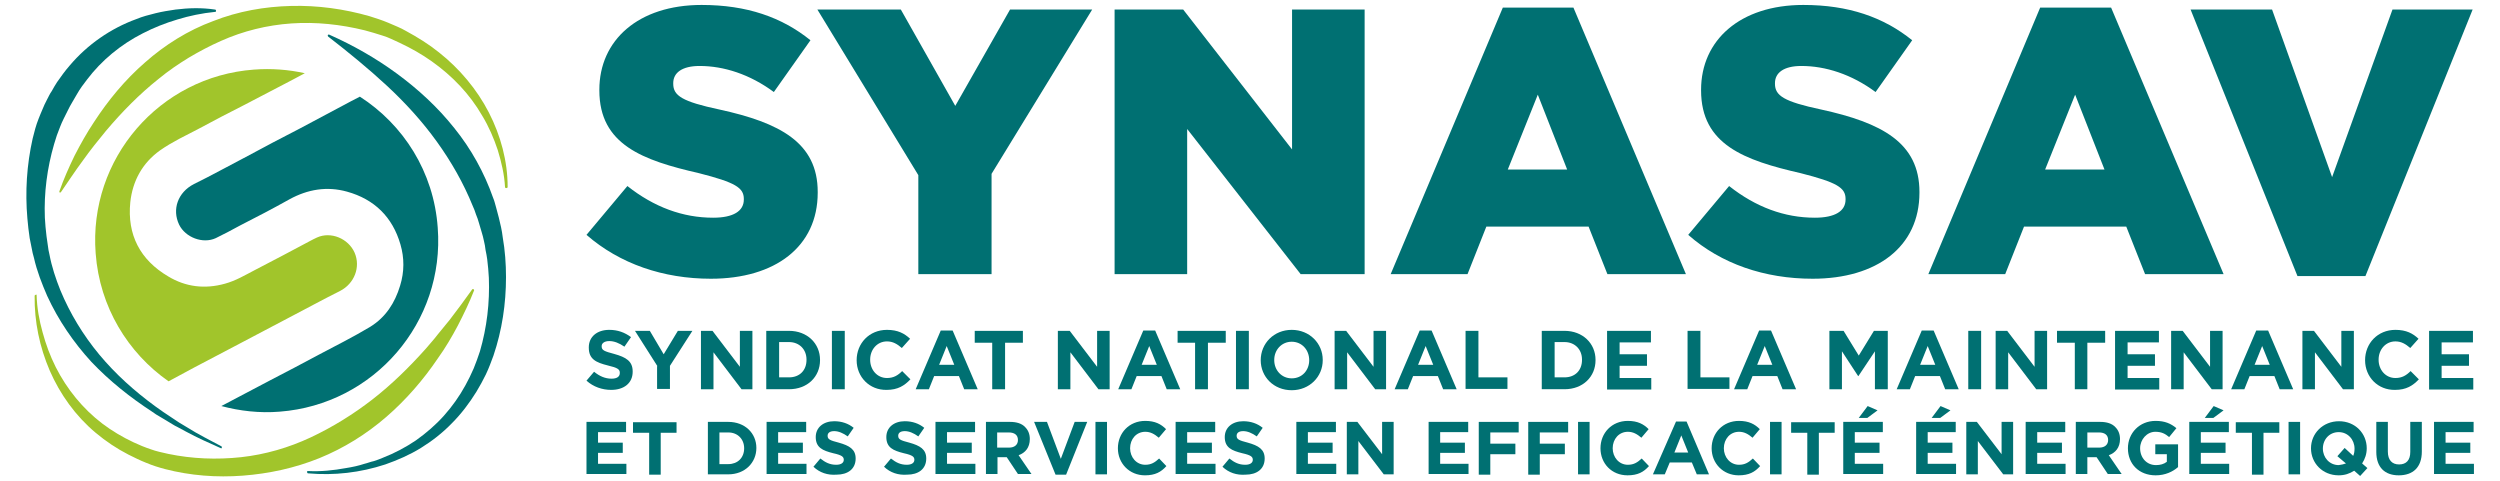
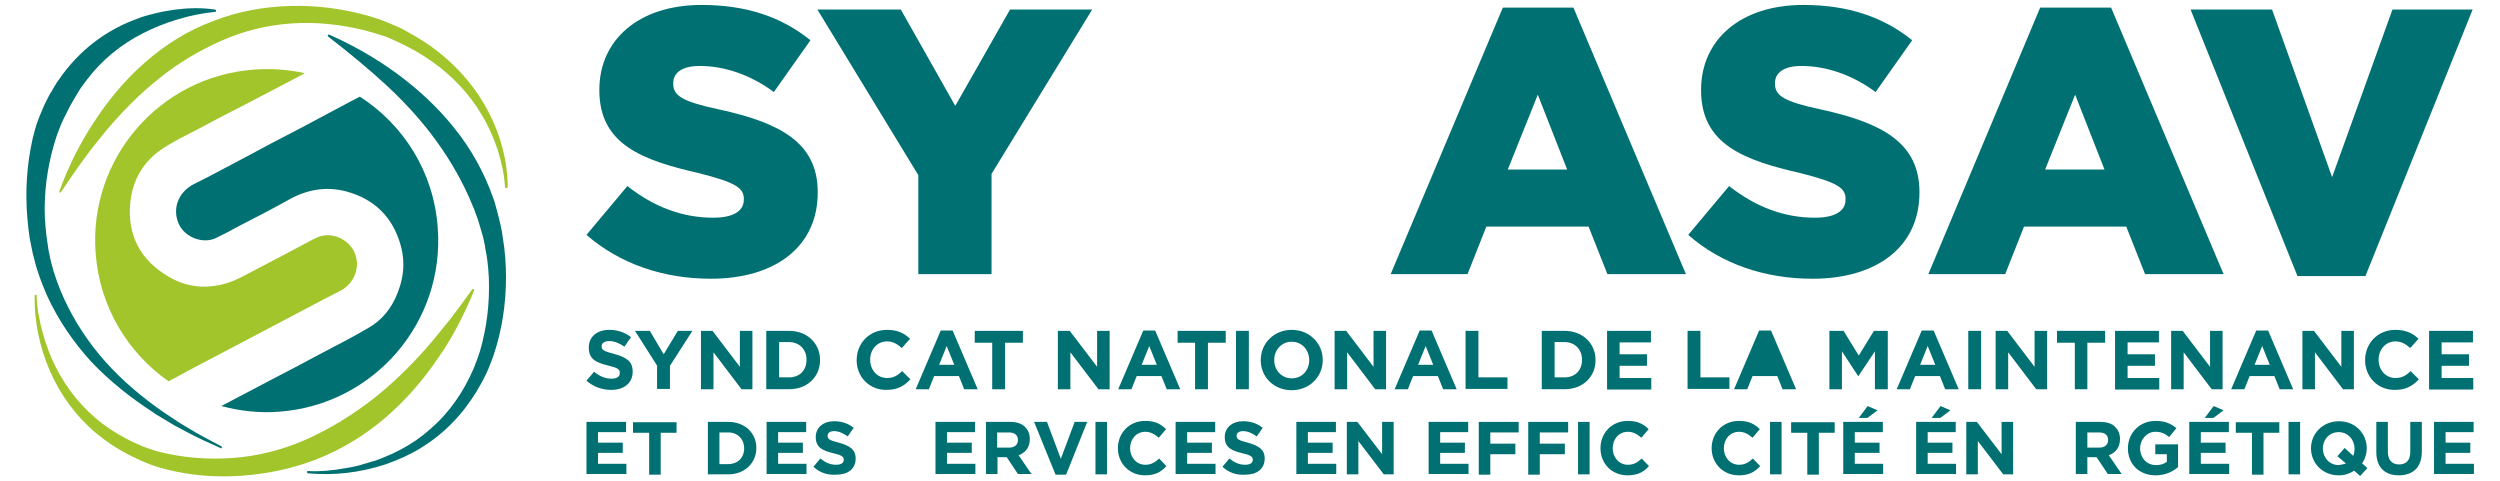
<svg xmlns="http://www.w3.org/2000/svg" version="1.1" id="Calque_1" x="0px" y="0px" viewBox="0 0 757.9 145.9" style="enable-background:new 0 0 757.9 145.9;" xml:space="preserve">
  <style type="text/css">
	.st0{fill:#007072;}
	.st1{fill:#A1C52B;}
</style>
  <g>
    <g>
      <g>
        <path class="st0" d="M177.8,71.2l12.4-14.8c8.1,6.4,16.8,9.6,26,9.6c6.1,0,9.3-2,9.3-5.5v-0.2c0-3.4-2.6-5-13.6-7.8     c-17-3.9-30.2-8.6-30.2-25.1v-0.2c0-15,11.8-25.7,31-25.7c13.7,0,24.3,3.7,33,10.7l-11.1,15.7c-7.3-5.4-15.2-7.9-22.5-7.9     c-5.4,0-8,2.1-8,5.2v0.2c0,3.6,2.7,5.4,14,7.8c18.3,4,29.8,10,29.8,25v0.2c0,16.4-12.9,26.1-32.4,26.1     C201.1,84.5,187.9,80,177.8,71.2z" />
        <path class="st0" d="M278.4,53.1L247.8,2.9h25.3l16.5,29.2l16.6-29.2h24.9l-30.5,49.8v30.4h-22.2V53.1z" />
-         <path class="st0" d="M338,2.9h20.7l33,42.4V2.9h22v80.2h-19.4l-34.4-44v44h-22V2.9z" />
        <path class="st0" d="M455.6,2.3h21.4l34.1,80.8h-23.8l-5.7-14.4h-31l-5.7,14.4h-23.3L455.6,2.3z M475.1,51.4l-8.9-22.7l-9.1,22.7     H475.1z" />
        <path class="st0" d="M511.8,71.2l12.4-14.8c8.1,6.4,16.8,9.6,26,9.6c6.1,0,9.3-2,9.3-5.5v-0.2c0-3.4-2.6-5-13.6-7.8     c-17-3.9-30.2-8.6-30.2-25.1v-0.2c0-15,11.8-25.7,31-25.7c13.7,0,24.3,3.7,33,10.7l-11.1,15.7c-7.3-5.4-15.2-7.9-22.5-7.9     c-5.4,0-8,2.1-8,5.2v0.2c0,3.6,2.7,5.4,14,7.8c18.3,4,29.8,10,29.8,25v0.2c0,16.4-12.9,26.1-32.4,26.1     C535,84.5,521.8,80,511.8,71.2z" />
        <path class="st0" d="M618.5,2.3H640l34.1,80.8h-23.8l-5.7-14.4h-31l-5.7,14.4h-23.3L618.5,2.3z M638,51.4l-8.9-22.7L620,51.4H638     z" />
        <path class="st0" d="M664.1,2.9h24.7l18.2,50.8l18.3-50.8h24.3l-32.5,80.8h-20.6L664.1,2.9z" />
      </g>
      <g>
        <g>
          <path class="st0" d="M177.8,115.4l2.3-2.7c1.6,1.3,3.3,2.1,5.3,2.1c1.6,0,2.5-0.6,2.5-1.7v-0.1c0-1-0.6-1.5-3.6-2.2      c-3.6-0.9-5.8-1.9-5.8-5.4v-0.1c0-3.2,2.5-5.3,6.2-5.3c2.6,0,4.7,0.8,6.6,2.2l-2,2.9c-1.6-1.1-3.1-1.7-4.6-1.7      c-1.5,0-2.3,0.7-2.3,1.5v0.1c0,1.2,0.8,1.5,3.8,2.3c3.6,1,5.6,2.2,5.6,5.3v0.1c0,3.5-2.7,5.5-6.5,5.5      C182.6,118.2,179.9,117.3,177.8,115.4z" />
          <path class="st0" d="M199.3,111l-6.8-10.7h4.5l4.2,7.1l4.3-7.1h4.4l-6.8,10.6v7h-3.9V111z" />
          <path class="st0" d="M212.4,100.3h3.6l8.3,10.9v-10.9h3.8V118h-3.3l-8.5-11.2V118h-3.8V100.3z" />
          <path class="st0" d="M232.3,100.3h6.9c5.5,0,9.4,3.8,9.4,8.8v0.1c0,5-3.8,8.8-9.4,8.8h-6.9V100.3z M236.2,103.8v10.6h3      c3.2,0,5.3-2.1,5.3-5.3v-0.1c0-3.1-2.2-5.3-5.3-5.3H236.2z" />
-           <path class="st0" d="M252.2,100.3h3.9V118h-3.9V100.3z" />
          <path class="st0" d="M259.7,109.2L259.7,109.2c0-5.1,3.8-9.2,9.2-9.2c3.3,0,5.3,1.1,7,2.7l-2.5,2.8c-1.4-1.2-2.7-2-4.5-2      c-3,0-5.1,2.5-5.1,5.5v0.1c0,3,2.1,5.5,5.1,5.5c2,0,3.3-0.8,4.6-2.1l2.5,2.5c-1.8,1.9-3.8,3.2-7.2,3.2      C263.6,118.3,259.7,114.3,259.7,109.2z" />
          <path class="st0" d="M285.2,100.2h3.6l7.6,17.8h-4.1l-1.6-4h-7.5l-1.6,4h-4L285.2,100.2z M289.3,110.6l-2.3-5.7l-2.3,5.7H289.3z      " />
          <path class="st0" d="M300.9,103.9h-5.4v-3.6h14.6v3.6h-5.4V118h-3.9V103.9z" />
          <path class="st0" d="M320.7,100.3h3.6l8.3,10.9v-10.9h3.8V118H333l-8.5-11.2V118h-3.8V100.3z" />
          <path class="st0" d="M346.6,100.2h3.6l7.6,17.8h-4.1l-1.6-4h-7.5l-1.6,4h-4L346.6,100.2z M350.7,110.6l-2.3-5.7l-2.3,5.7H350.7z      " />
          <path class="st0" d="M362.3,103.9H357v-3.6h14.6v3.6h-5.4V118h-3.9V103.9z" />
          <path class="st0" d="M374.7,100.3h3.9V118h-3.9V100.3z" />
          <path class="st0" d="M382.2,109.2L382.2,109.2c0-5.1,4-9.2,9.4-9.2c5.4,0,9.4,4.1,9.4,9.1v0.1c0,5-4,9.1-9.4,9.1      C386.1,118.3,382.2,114.2,382.2,109.2z M396.9,109.2L396.9,109.2c0-3.1-2.2-5.6-5.3-5.6c-3.1,0-5.3,2.5-5.3,5.5v0.1      c0,3,2.2,5.5,5.3,5.5C394.8,114.7,396.9,112.2,396.9,109.2z" />
          <path class="st0" d="M404.5,100.3h3.6l8.3,10.9v-10.9h3.8V118h-3.3l-8.5-11.2V118h-3.8V100.3z" />
          <path class="st0" d="M430.4,100.2h3.6l7.6,17.8h-4.1l-1.6-4h-7.5l-1.6,4h-4L430.4,100.2z M434.5,110.6l-2.3-5.7l-2.3,5.7H434.5z      " />
          <path class="st0" d="M444.3,100.3h3.9v14.1h8.8v3.5h-12.7V100.3z" />
          <path class="st0" d="M467.4,100.3h6.9c5.5,0,9.4,3.8,9.4,8.8v0.1c0,5-3.8,8.8-9.4,8.8h-6.9V100.3z M471.3,103.8v10.6h3      c3.2,0,5.3-2.1,5.3-5.3v-0.1c0-3.1-2.2-5.3-5.3-5.3H471.3z" />
          <path class="st0" d="M487.2,100.3h13.3v3.5H491v3.6h8.3v3.5H491v3.7h9.6v3.5h-13.4V100.3z" />
          <path class="st0" d="M511.6,100.3h3.9v14.1h8.8v3.5h-12.7V100.3z" />
-           <path class="st0" d="M533.3,100.2h3.6l7.6,17.8h-4.1l-1.6-4h-7.5l-1.6,4h-4L533.3,100.2z M537.3,110.6l-2.3-5.7l-2.3,5.7H537.3z      " />
+           <path class="st0" d="M533.3,100.2h3.6l7.6,17.8h-4.1l-1.6-4h-7.5l-1.6,4h-4L533.3,100.2z M537.3,110.6l-2.3-5.7H537.3z      " />
          <path class="st0" d="M554.7,100.3h4.2l4.6,7.5l4.6-7.5h4.2V118h-3.9v-11.5l-5,7.5h-0.1l-4.9-7.5V118h-3.8V100.3z" />
          <path class="st0" d="M582.6,100.2h3.6l7.6,17.8h-4.1l-1.6-4h-7.5l-1.6,4h-4L582.6,100.2z M586.7,110.6l-2.3-5.7l-2.3,5.7H586.7z      " />
          <path class="st0" d="M596.7,100.3h3.9V118h-3.9V100.3z" />
          <path class="st0" d="M604.9,100.3h3.6l8.3,10.9v-10.9h3.8V118h-3.3l-8.5-11.2V118h-3.8V100.3z" />
          <path class="st0" d="M629,103.9h-5.4v-3.6h14.6v3.6h-5.4V118H629V103.9z" />
          <path class="st0" d="M641.2,100.3h13.3v3.5H645v3.6h8.3v3.5H645v3.7h9.6v3.5h-13.4V100.3z" />
          <path class="st0" d="M658.1,100.3h3.6l8.3,10.9v-10.9h3.8V118h-3.3l-8.5-11.2V118h-3.8V100.3z" />
          <path class="st0" d="M684,100.2h3.6l7.6,17.8h-4.1l-1.6-4h-7.5l-1.6,4h-4L684,100.2z M688.1,110.6l-2.3-5.7l-2.3,5.7H688.1z" />
          <path class="st0" d="M697.9,100.3h3.6l8.3,10.9v-10.9h3.8V118h-3.3l-8.5-11.2V118h-3.8V100.3z" />
          <path class="st0" d="M717,109.2L717,109.2c0-5.1,3.8-9.2,9.2-9.2c3.3,0,5.3,1.1,7,2.7l-2.5,2.8c-1.4-1.2-2.7-2-4.5-2      c-3,0-5.1,2.5-5.1,5.5v0.1c0,3,2.1,5.5,5.1,5.5c2,0,3.3-0.8,4.6-2.1l2.5,2.5c-1.8,1.9-3.8,3.2-7.2,3.2      C720.9,118.3,717,114.3,717,109.2z" />
          <path class="st0" d="M736.4,100.3h13.3v3.5h-9.5v3.6h8.3v3.5h-8.3v3.7h9.6v3.5h-13.4V100.3z" />
        </g>
        <g>
          <path class="st0" d="M177.8,127.9h12v3.1h-8.5v3.2h7.5v3.1h-7.5v3.3h8.6v3.1h-12.1V127.9z" />
          <path class="st0" d="M196.7,131.2h-4.8v-3.2h13.2v3.2h-4.8v12.7h-3.5V131.2z" />
          <path class="st0" d="M214.6,127.9h6.2c5,0,8.5,3.4,8.5,7.9v0c0,4.5-3.5,8-8.5,8h-6.2V127.9z M218.1,131.1v9.6h2.7      c2.8,0,4.8-1.9,4.8-4.8v0c0-2.8-2-4.8-4.8-4.8H218.1z" />
          <path class="st0" d="M232.4,127.9h12v3.1h-8.5v3.2h7.5v3.1h-7.5v3.3h8.6v3.1h-12.1V127.9z" />
          <path class="st0" d="M246.6,141.5l2.1-2.5c1.5,1.2,2.9,1.9,4.8,1.9c1.5,0,2.3-0.6,2.3-1.5v0c0-0.9-0.5-1.4-3.2-2      c-3.2-0.8-5.3-1.7-5.3-4.9v0c0-2.9,2.3-4.8,5.6-4.8c2.3,0,4.3,0.7,5.9,2l-1.8,2.6c-1.4-1-2.8-1.6-4.1-1.6c-1.4,0-2,0.6-2,1.4v0      c0,1.1,0.7,1.4,3.4,2.1c3.2,0.9,5.1,2,5.1,4.8v0c0,3.2-2.4,4.9-5.8,4.9C250.9,144.1,248.5,143.3,246.6,141.5z" />
-           <path class="st0" d="M268,141.5l2.1-2.5c1.5,1.2,2.9,1.9,4.8,1.9c1.5,0,2.3-0.6,2.3-1.5v0c0-0.9-0.5-1.4-3.2-2      c-3.2-0.8-5.3-1.7-5.3-4.9v0c0-2.9,2.3-4.8,5.6-4.8c2.3,0,4.3,0.7,5.9,2l-1.8,2.6c-1.4-1-2.8-1.6-4.1-1.6c-1.4,0-2,0.6-2,1.4v0      c0,1.1,0.7,1.4,3.4,2.1c3.2,0.9,5.1,2,5.1,4.8v0c0,3.2-2.4,4.9-5.8,4.9C272.3,144.1,269.9,143.3,268,141.5z" />
          <path class="st0" d="M283.6,127.9h12v3.1h-8.5v3.2h7.5v3.1h-7.5v3.3h8.6v3.1h-12.1V127.9z" />
          <path class="st0" d="M298.9,127.9h7.3c2,0,3.6,0.5,4.6,1.6c0.9,0.9,1.4,2.1,1.4,3.6v0c0,2.6-1.4,4.2-3.4,4.9l3.9,5.7h-4.1      l-3.4-5.1h-2.8v5.1h-3.5V127.9z M305.9,135.7c1.7,0,2.7-0.9,2.7-2.3v0c0-1.5-1-2.3-2.8-2.3h-3.5v4.6H305.9z" />
          <path class="st0" d="M313.5,127.9h3.9l4.2,11.2l4.2-11.2h3.8l-6.4,16H320L313.5,127.9z" />
          <path class="st0" d="M332.1,127.9h3.5v15.9h-3.5V127.9z" />
          <path class="st0" d="M338.9,135.9L338.9,135.9c0-4.6,3.4-8.3,8.3-8.3c3,0,4.8,1,6.3,2.5l-2.2,2.6c-1.3-1.1-2.5-1.8-4.1-1.8      c-2.7,0-4.6,2.2-4.6,5v0c0,2.7,1.9,5,4.6,5c1.8,0,2.9-0.7,4.2-1.9l2.2,2.3c-1.6,1.8-3.4,2.8-6.5,2.8      C342.4,144.1,338.9,140.5,338.9,135.9z" />
          <path class="st0" d="M356.4,127.9h12v3.1h-8.5v3.2h7.5v3.1h-7.5v3.3h8.6v3.1h-12.1V127.9z" />
          <path class="st0" d="M370.6,141.5l2.1-2.5c1.5,1.2,2.9,1.9,4.8,1.9c1.5,0,2.3-0.6,2.3-1.5v0c0-0.9-0.5-1.4-3.2-2      c-3.2-0.8-5.3-1.7-5.3-4.9v0c0-2.9,2.3-4.8,5.6-4.8c2.3,0,4.3,0.7,5.9,2l-1.8,2.6c-1.4-1-2.8-1.6-4.1-1.6c-1.4,0-2,0.6-2,1.4v0      c0,1.1,0.7,1.4,3.4,2.1c3.2,0.9,5.1,2,5.1,4.8v0c0,3.2-2.4,4.9-5.8,4.9C374.9,144.1,372.5,143.3,370.6,141.5z" />
          <path class="st0" d="M393,127.9h12v3.1h-8.5v3.2h7.5v3.1h-7.5v3.3h8.6v3.1H393V127.9z" />
          <path class="st0" d="M408.3,127.9h3.2l7.5,9.8v-9.8h3.5v15.9h-3l-7.7-10.1v10.1h-3.5V127.9z" />
          <path class="st0" d="M433.1,127.9h12v3.1h-8.5v3.2h7.5v3.1h-7.5v3.3h8.6v3.1h-12.1V127.9z" />
          <path class="st0" d="M448.3,127.9h12.1v3.2h-8.6v3.4h7.6v3.2h-7.6v6.2h-3.5V127.9z" />
          <path class="st0" d="M463.3,127.9h12.1v3.2h-8.6v3.4h7.6v3.2h-7.6v6.2h-3.5V127.9z" />
          <path class="st0" d="M478.4,127.9h3.5v15.9h-3.5V127.9z" />
          <path class="st0" d="M485.2,135.9L485.2,135.9c0-4.6,3.4-8.3,8.3-8.3c3,0,4.8,1,6.3,2.5l-2.2,2.6c-1.3-1.1-2.5-1.8-4.1-1.8      c-2.7,0-4.6,2.2-4.6,5v0c0,2.7,1.9,5,4.6,5c1.8,0,2.9-0.7,4.2-1.9l2.2,2.3c-1.6,1.8-3.4,2.8-6.5,2.8      C488.6,144.1,485.2,140.5,485.2,135.9z" />
-           <path class="st0" d="M508.1,127.8h3.2l6.8,16h-3.7l-1.5-3.6h-6.7l-1.5,3.6h-3.6L508.1,127.8z M511.8,137.2l-2.1-5.2l-2.1,5.2      H511.8z" />
          <path class="st0" d="M518.9,135.9L518.9,135.9c0-4.6,3.4-8.3,8.3-8.3c3,0,4.8,1,6.3,2.5l-2.2,2.6c-1.3-1.1-2.5-1.8-4.1-1.8      c-2.7,0-4.6,2.2-4.6,5v0c0,2.7,1.9,5,4.6,5c1.8,0,2.9-0.7,4.2-1.9l2.2,2.3c-1.6,1.8-3.4,2.8-6.5,2.8      C522.4,144.1,518.9,140.5,518.9,135.9z" />
          <path class="st0" d="M536.6,127.9h3.5v15.9h-3.5V127.9z" />
          <path class="st0" d="M547.8,131.2h-4.8v-3.2h13.2v3.2h-4.8v12.7h-3.5V131.2z" />
          <path class="st0" d="M558.8,127.9h12v3.1h-8.5v3.2h7.5v3.1h-7.5v3.3h8.6v3.1h-12.1V127.9z M566.2,123.1l3,1.3l-3.1,2.3h-2.6      L566.2,123.1z" />
          <path class="st0" d="M580.9,127.9h12v3.1h-8.5v3.2h7.5v3.1h-7.5v3.3h8.6v3.1h-12.1V127.9z M588.3,123.1l3,1.3l-3.1,2.3h-2.6      L588.3,123.1z" />
          <path class="st0" d="M596.1,127.9h3.2l7.5,9.8v-9.8h3.5v15.9h-3l-7.7-10.1v10.1h-3.5V127.9z" />
-           <path class="st0" d="M614.1,127.9h12v3.1h-8.5v3.2h7.5v3.1h-7.5v3.3h8.6v3.1h-12.1V127.9z" />
          <path class="st0" d="M629.4,127.9h7.3c2,0,3.6,0.5,4.6,1.6c0.9,0.9,1.4,2.1,1.4,3.6v0c0,2.6-1.4,4.2-3.4,4.9l3.9,5.7H639      l-3.4-5.1h-2.8v5.1h-3.5V127.9z M636.4,135.7c1.7,0,2.7-0.9,2.7-2.3v0c0-1.5-1-2.3-2.8-2.3h-3.5v4.6H636.4z" />
          <path class="st0" d="M645.1,135.9L645.1,135.9c0-4.6,3.5-8.3,8.4-8.3c2.8,0,4.6,0.8,6.3,2.2l-2.2,2.7c-1.2-1-2.3-1.6-4.2-1.6      c-2.5,0-4.6,2.3-4.6,5v0c0,2.9,2,5.1,4.8,5.1c1.3,0,2.4-0.3,3.3-1v-2.3h-3.5v-3h6.9v6.9c-1.6,1.4-3.9,2.5-6.8,2.5      C648.5,144.1,645.1,140.7,645.1,135.9z" />
          <path class="st0" d="M663.7,127.9h12v3.1h-8.5v3.2h7.5v3.1h-7.5v3.3h8.6v3.1h-12.1V127.9z M671.1,123.1l3,1.3l-3.1,2.3h-2.6      L671.1,123.1z" />
          <path class="st0" d="M682.6,131.2h-4.8v-3.2H691v3.2h-4.8v12.7h-3.5V131.2z" />
          <path class="st0" d="M693.8,127.9h3.5v15.9h-3.5V127.9z" />
          <path class="st0" d="M715.5,144.3l-1.8-1.6c-1.4,0.9-2.9,1.4-4.7,1.4c-4.9,0-8.4-3.7-8.4-8.2v0c0-4.5,3.6-8.2,8.5-8.2      c4.9,0,8.4,3.7,8.4,8.2v0c0,1.7-0.5,3.2-1.4,4.6l1.6,1.4L715.5,144.3z M711.2,140.5l-2.6-2.2l2.2-2.5l2.6,2.4      c0.3-0.7,0.4-1.4,0.4-2.2v0c0-2.7-2-5-4.8-5c-2.8,0-4.8,2.2-4.8,5v0c0,2.7,2,5,4.8,5C709.9,140.9,710.6,140.7,711.2,140.5z" />
          <path class="st0" d="M720.4,137v-9.1h3.5v9c0,2.6,1.3,3.9,3.4,3.9c2.2,0,3.4-1.3,3.4-3.8v-9.1h3.5v9c0,4.8-2.7,7.2-7,7.2      C723,144.1,720.4,141.7,720.4,137z" />
          <path class="st0" d="M737.9,127.9h12v3.1h-8.5v3.2h7.5v3.1h-7.5v3.3h8.6v3.1h-12.1V127.9z" />
        </g>
      </g>
    </g>
    <g>
      <path class="st0" d="M67,135.9c-3.6-1.6-7.2-3.2-10.7-5.1l-2.6-1.4c-0.9-0.4-1.7-1-2.6-1.5l-2.5-1.5c-0.9-0.5-1.7-1-2.5-1.6    c-6.6-4.3-12.9-9.3-18.4-15.1c-5.4-5.9-10-12.6-13.4-20c-1.6-3.7-3.1-7.5-4-11.5l-0.4-1.5c-0.1-0.5-0.2-1-0.3-1.5    c-0.2-1-0.4-2-0.6-3l-0.4-3c-0.1-1-0.2-2-0.3-3C7.6,58.2,8.1,50,9.9,42c0.5-2,1-4,1.8-6c0.4-1.1,0.8-1.9,1.2-2.9l0.6-1.4l0.7-1.4    c0.5-0.9,0.9-1.9,1.5-2.7c0.5-0.9,1-1.8,1.6-2.7c1.2-1.7,2.4-3.4,3.8-5c5.4-6.4,12.5-11.3,20.2-14.1C43.2,5,45.2,4.5,47.2,4    c2-0.5,4-0.8,6-1.1c4-0.5,8-0.6,12,0c0.2,0,0.3,0.2,0.3,0.4c0,0.2-0.1,0.3-0.3,0.3l0,0C61.2,4,57.4,4.8,53.8,5.9    c-3.7,1.1-7.2,2.5-10.5,4.2c-6.7,3.4-12.5,8.2-16.9,14c-1.1,1.4-2.2,2.9-3.1,4.5c-0.5,0.8-0.9,1.6-1.4,2.4    c-0.5,0.8-0.9,1.6-1.3,2.4l-0.6,1.2L19.3,36c-0.4,0.8-0.8,1.7-1.1,2.5c-0.7,1.7-1.3,3.4-1.8,5.2c-2.1,7.2-3.1,14.8-2.8,22.3    c0.1,0.9,0.1,1.9,0.2,2.8l0.3,2.8c0.1,0.9,0.3,1.9,0.4,2.8c0.1,0.5,0.1,0.9,0.2,1.4l0.3,1.4c0.7,3.7,1.9,7.3,3.3,10.8    c2.9,7,6.9,13.6,11.8,19.5c4.9,5.9,10.7,11.1,17,15.7c0.8,0.6,1.6,1.1,2.4,1.7l2.4,1.6c0.8,0.5,1.6,1.1,2.4,1.6l2.5,1.5    c3.3,2.1,6.8,3.8,10.3,5.7l0,0c0.2,0.1,0.2,0.3,0.1,0.5C67.3,135.9,67.1,135.9,67,135.9z" />
      <path class="st1" d="M153.1,56.7c-0.2-3.8-1.1-7.6-2.2-11.2c-1.2-3.6-2.7-7.1-4.7-10.4c-3.8-6.6-9.1-12.1-15.3-16.5    c-3.1-2.2-6.3-4-9.7-5.6l-1.3-0.6l-1.3-0.6c-0.8-0.4-1.7-0.7-2.6-1c-1.8-0.6-3.6-1.1-5.4-1.6c-7.3-1.8-14.8-2.6-22.2-2.1    c-7.4,0.5-14.7,2.3-21.4,5.3c-3.4,1.5-6.6,3.2-9.8,5.1c-3.1,1.9-6.2,4-9.1,6.4c-5.8,4.6-11.1,10-16,15.8c-2.4,2.9-4.8,5.9-7,9    c-2.3,3.1-4.4,6.3-6.6,9.5l0,0c-0.1,0.2-0.3,0.2-0.5,0.1C18,58.3,18,58.1,18,58c1.3-3.7,2.9-7.3,4.6-10.8    c1.8-3.5,3.7-6.9,5.9-10.2c4.3-6.6,9.4-12.8,15.5-18.1c6-5.3,13-9.7,20.6-12.5C72.2,3.4,80.2,2,88.3,1.8c8-0.2,16,0.9,23.7,3.1    c1.9,0.6,3.8,1.2,5.7,2c0.9,0.4,1.9,0.8,2.8,1.2l1.3,0.6l1.3,0.7c3.5,1.9,6.9,4,10,6.5c6.2,4.9,11.5,11.2,15.1,18.2    c3.6,7,5.7,14.8,5.7,22.6c0,0.2-0.2,0.3-0.3,0.3C153.3,57.1,153.1,56.9,153.1,56.7L153.1,56.7z" />
      <path class="st1" d="M11.1,89.5c0.1,3.8,0.8,7.6,1.8,11.2c1,3.7,2.3,7.2,4,10.6c3.4,6.7,8.2,12.6,14.1,17.1    c2.9,2.2,6.1,4.1,9.5,5.7c1.7,0.8,3.4,1.5,5.2,2.1c1.6,0.6,3.5,1,5.3,1.4c7.2,1.5,14.7,1.8,22.1,1c7.3-0.8,14.5-2.9,21.1-6    c6.6-3.1,12.9-7,18.7-11.5c5.8-4.5,11.2-9.8,16.2-15.4c0.6-0.7,1.2-1.4,1.8-2.1c0.6-0.7,1.2-1.4,1.8-2.2c0.6-0.7,1.2-1.5,1.8-2.2    l1.8-2.2c2.3-3,4.6-6.1,6.8-9.2c0.1-0.2,0.3-0.2,0.5-0.1c0.1,0.1,0.2,0.3,0.1,0.4c-1.4,3.6-3.1,7.1-4.9,10.6    c-1.8,3.4-3.8,6.8-6.1,10c-4.4,6.5-9.6,12.5-15.6,17.7c-6,5.2-12.9,9.5-20.3,12.5c-7.4,3-15.3,4.7-23.2,5.3    c-7.9,0.6-15.9,0-23.6-2c-1.9-0.5-3.8-1.1-5.7-1.9c-1.8-0.7-3.6-1.6-5.4-2.5c-3.5-1.8-6.8-4-9.9-6.6c-6.1-5.1-10.8-11.7-13.9-18.8    c-3.1-7.2-4.7-14.9-4.6-22.7c0-0.2,0.2-0.3,0.3-0.3C10.9,89.2,11.1,89.3,11.1,89.5L11.1,89.5z" />
      <path class="st0" d="M93.4,142.8c3.8,0.2,7.7-0.2,11.5-0.9c1.9-0.3,3.8-0.7,5.6-1.3c0.9-0.2,1.8-0.6,2.8-0.8    c0.9-0.3,1.8-0.6,2.7-1c3.6-1.4,7-3.2,10.1-5.3c3.1-2.2,6-4.7,8.5-7.5c2.5-2.8,4.7-5.9,6.5-9.2c0.4-0.8,0.9-1.7,1.3-2.5l1.2-2.6    c0.7-1.7,1.3-3.4,1.9-5.2c2.1-7.2,3-14.8,2.7-22.3c-0.1-0.9-0.1-1.9-0.2-2.8l-0.3-2.8c-0.1-0.9-0.3-1.8-0.5-2.8    c-0.1-0.5-0.1-0.9-0.2-1.4l-0.3-1.4c-0.2-0.9-0.4-1.8-0.7-2.7l-0.8-2.7c-0.1-0.4-0.3-0.9-0.4-1.3l-0.5-1.3c-0.3-0.9-0.6-1.8-1-2.6    c-2.8-6.9-6.5-13.4-10.9-19.5c-4.4-6.1-9.5-11.7-15.1-16.9c-5.6-5.2-11.6-10.1-17.8-14.9l0,0c-0.1-0.1-0.2-0.3-0.1-0.5    c0.1-0.1,0.3-0.2,0.4-0.1c7.2,3.2,14.1,7.1,20.5,11.8c6.4,4.7,12.4,10.2,17.4,16.5c5.1,6.3,9.1,13.5,11.8,21.2    c0.4,0.9,0.6,1.9,0.9,2.9l0.4,1.5c0.1,0.5,0.3,1,0.4,1.5l0.7,3c0.2,1,0.4,2,0.5,3c0.7,4,1,8.1,1,12.1c0,8.1-1.2,16.1-3.8,23.8    c-0.7,1.9-1.4,3.8-2.3,5.7l-1.4,2.7c-0.5,0.9-1,1.7-1.5,2.6c-2.1,3.4-4.6,6.7-7.4,9.5c-2.8,2.9-6,5.4-9.4,7.5    c-3.4,2.1-7.1,3.7-10.8,5c-7.6,2.5-15.5,3.4-23.4,2.7c-0.2,0-0.3-0.2-0.3-0.4C93,142.9,93.2,142.8,93.4,142.8L93.4,142.8z" />
    </g>
    <g>
      <path class="st1" d="M51.1,115.6c2.8-1.5,5.7-3.1,7.8-4.2c4.6-2.4,9.1-4.8,13.7-7.2c5-2.6,10-5.3,15-7.9    c5.2-2.7,10.3-5.5,15.5-8.1c4.3-2.2,6.3-7.2,4.4-11.6c-1.9-4.3-7.2-6.5-11.4-4.6c-0.7,0.3-1.4,0.7-2,1c-5.6,3-11.3,6-16.9,8.9    c-2.9,1.5-5.7,3.2-9,4.1c-6.1,1.7-11.9,1-17.2-2.2c-8.5-5-12.5-12.6-11.5-22.5c0.7-6.5,3.7-11.9,9-15.7c3.7-2.6,7.8-4.5,11.8-6.6    c4.5-2.4,9-4.8,13.6-7.1c4.6-2.4,9.2-4.8,13.8-7.2c1.1-0.6,2.9-1.5,4.7-2.5c-4.9-1.1-10.1-1.5-15.4-1.1    C48.3,23.2,26.8,48.2,29,76.8C30.2,93.1,38.8,107,51.1,115.6z" />
      <path class="st0" d="M109.1,29.3c-1.3,0.7-2.3,1.2-2.7,1.4c-5.1,2.7-10.1,5.4-15.2,8.1c-5.6,2.9-11.2,5.8-16.7,8.8    c-5.2,2.7-10.4,5.6-15.7,8.2c-4.9,2.5-6.7,7.7-4.5,12.3c1.9,3.9,7.2,5.9,11.1,4.1c2.5-1.2,4.9-2.5,7.3-3.8    c5.1-2.6,10.1-5.2,15.1-8c5.5-3,11.3-4,17.4-2.3c8.3,2.3,13.8,7.7,16.2,16c1.2,4.1,1.2,8.3-0.1,12.5c-1.6,5.3-4.4,9.6-9.1,12.5    c-5,3-10.2,5.6-15.3,8.3c-5,2.7-10,5.3-15,7.9c-4.9,2.6-9.9,5.2-14.8,7.8c5.6,1.5,11.6,2.2,17.7,1.7c28.6-2.2,50.1-27.1,47.9-55.8    C131.5,52.1,122.3,37.8,109.1,29.3z" />
    </g>
  </g>
</svg>